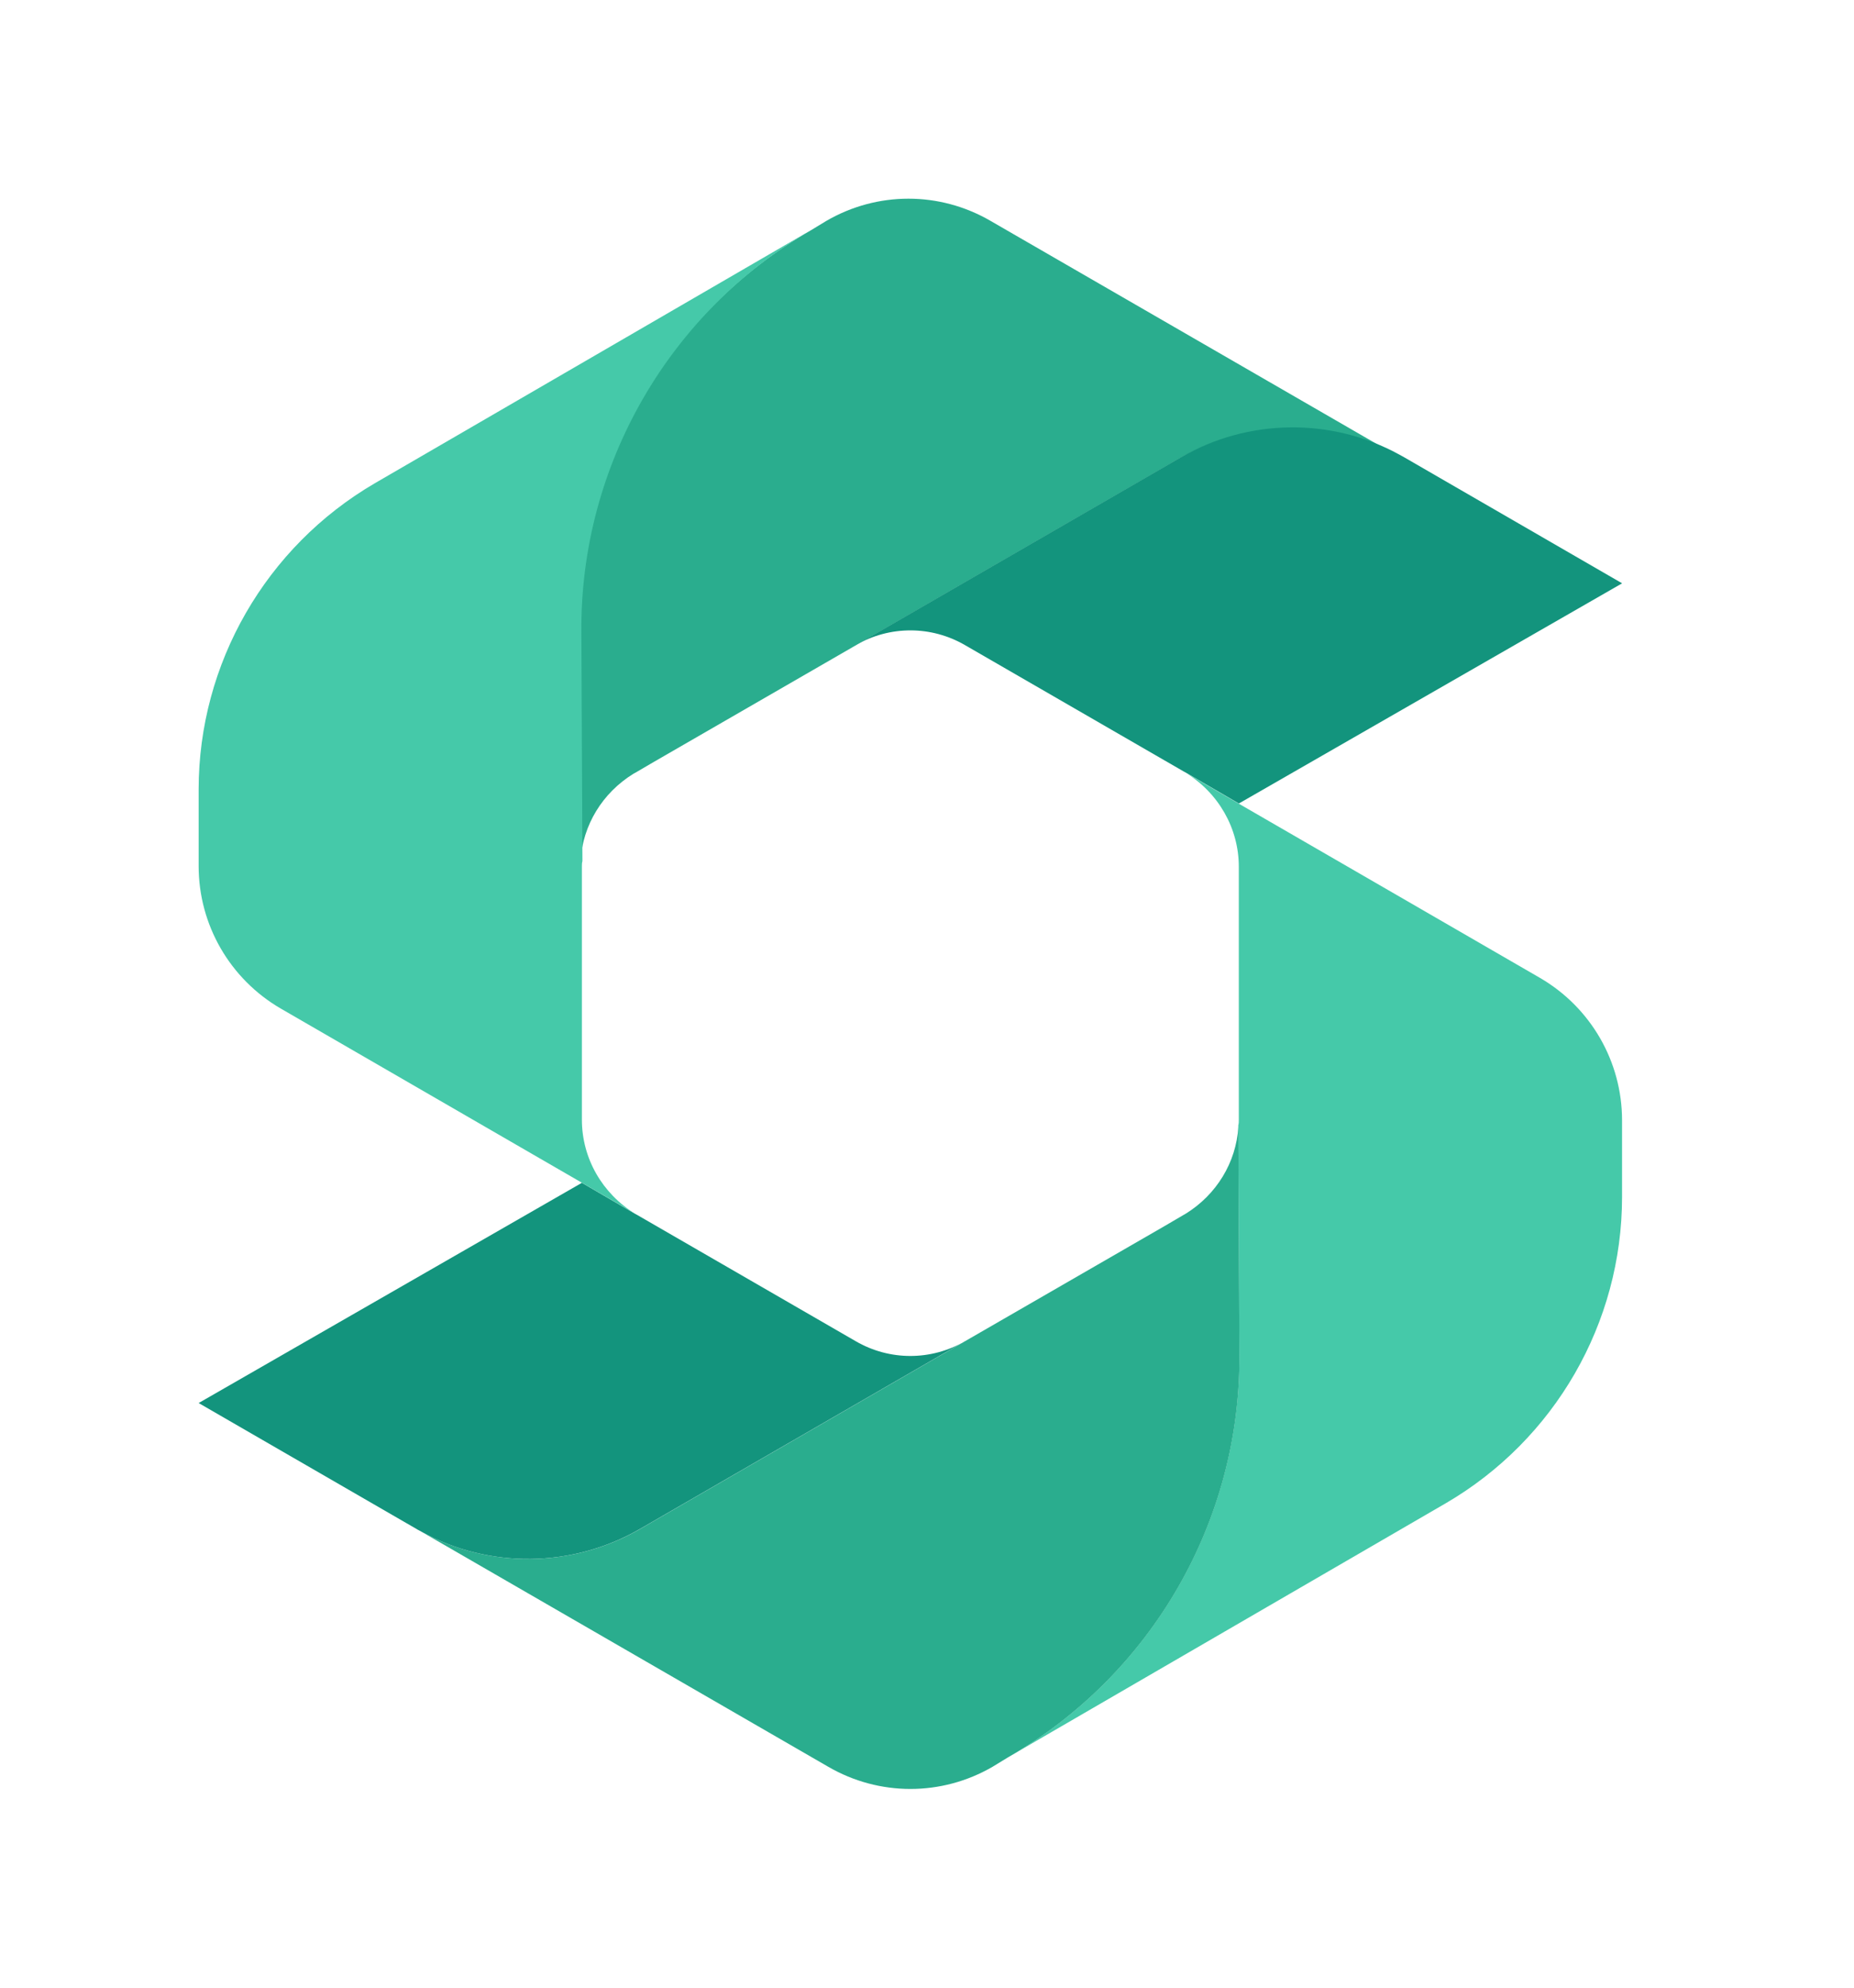
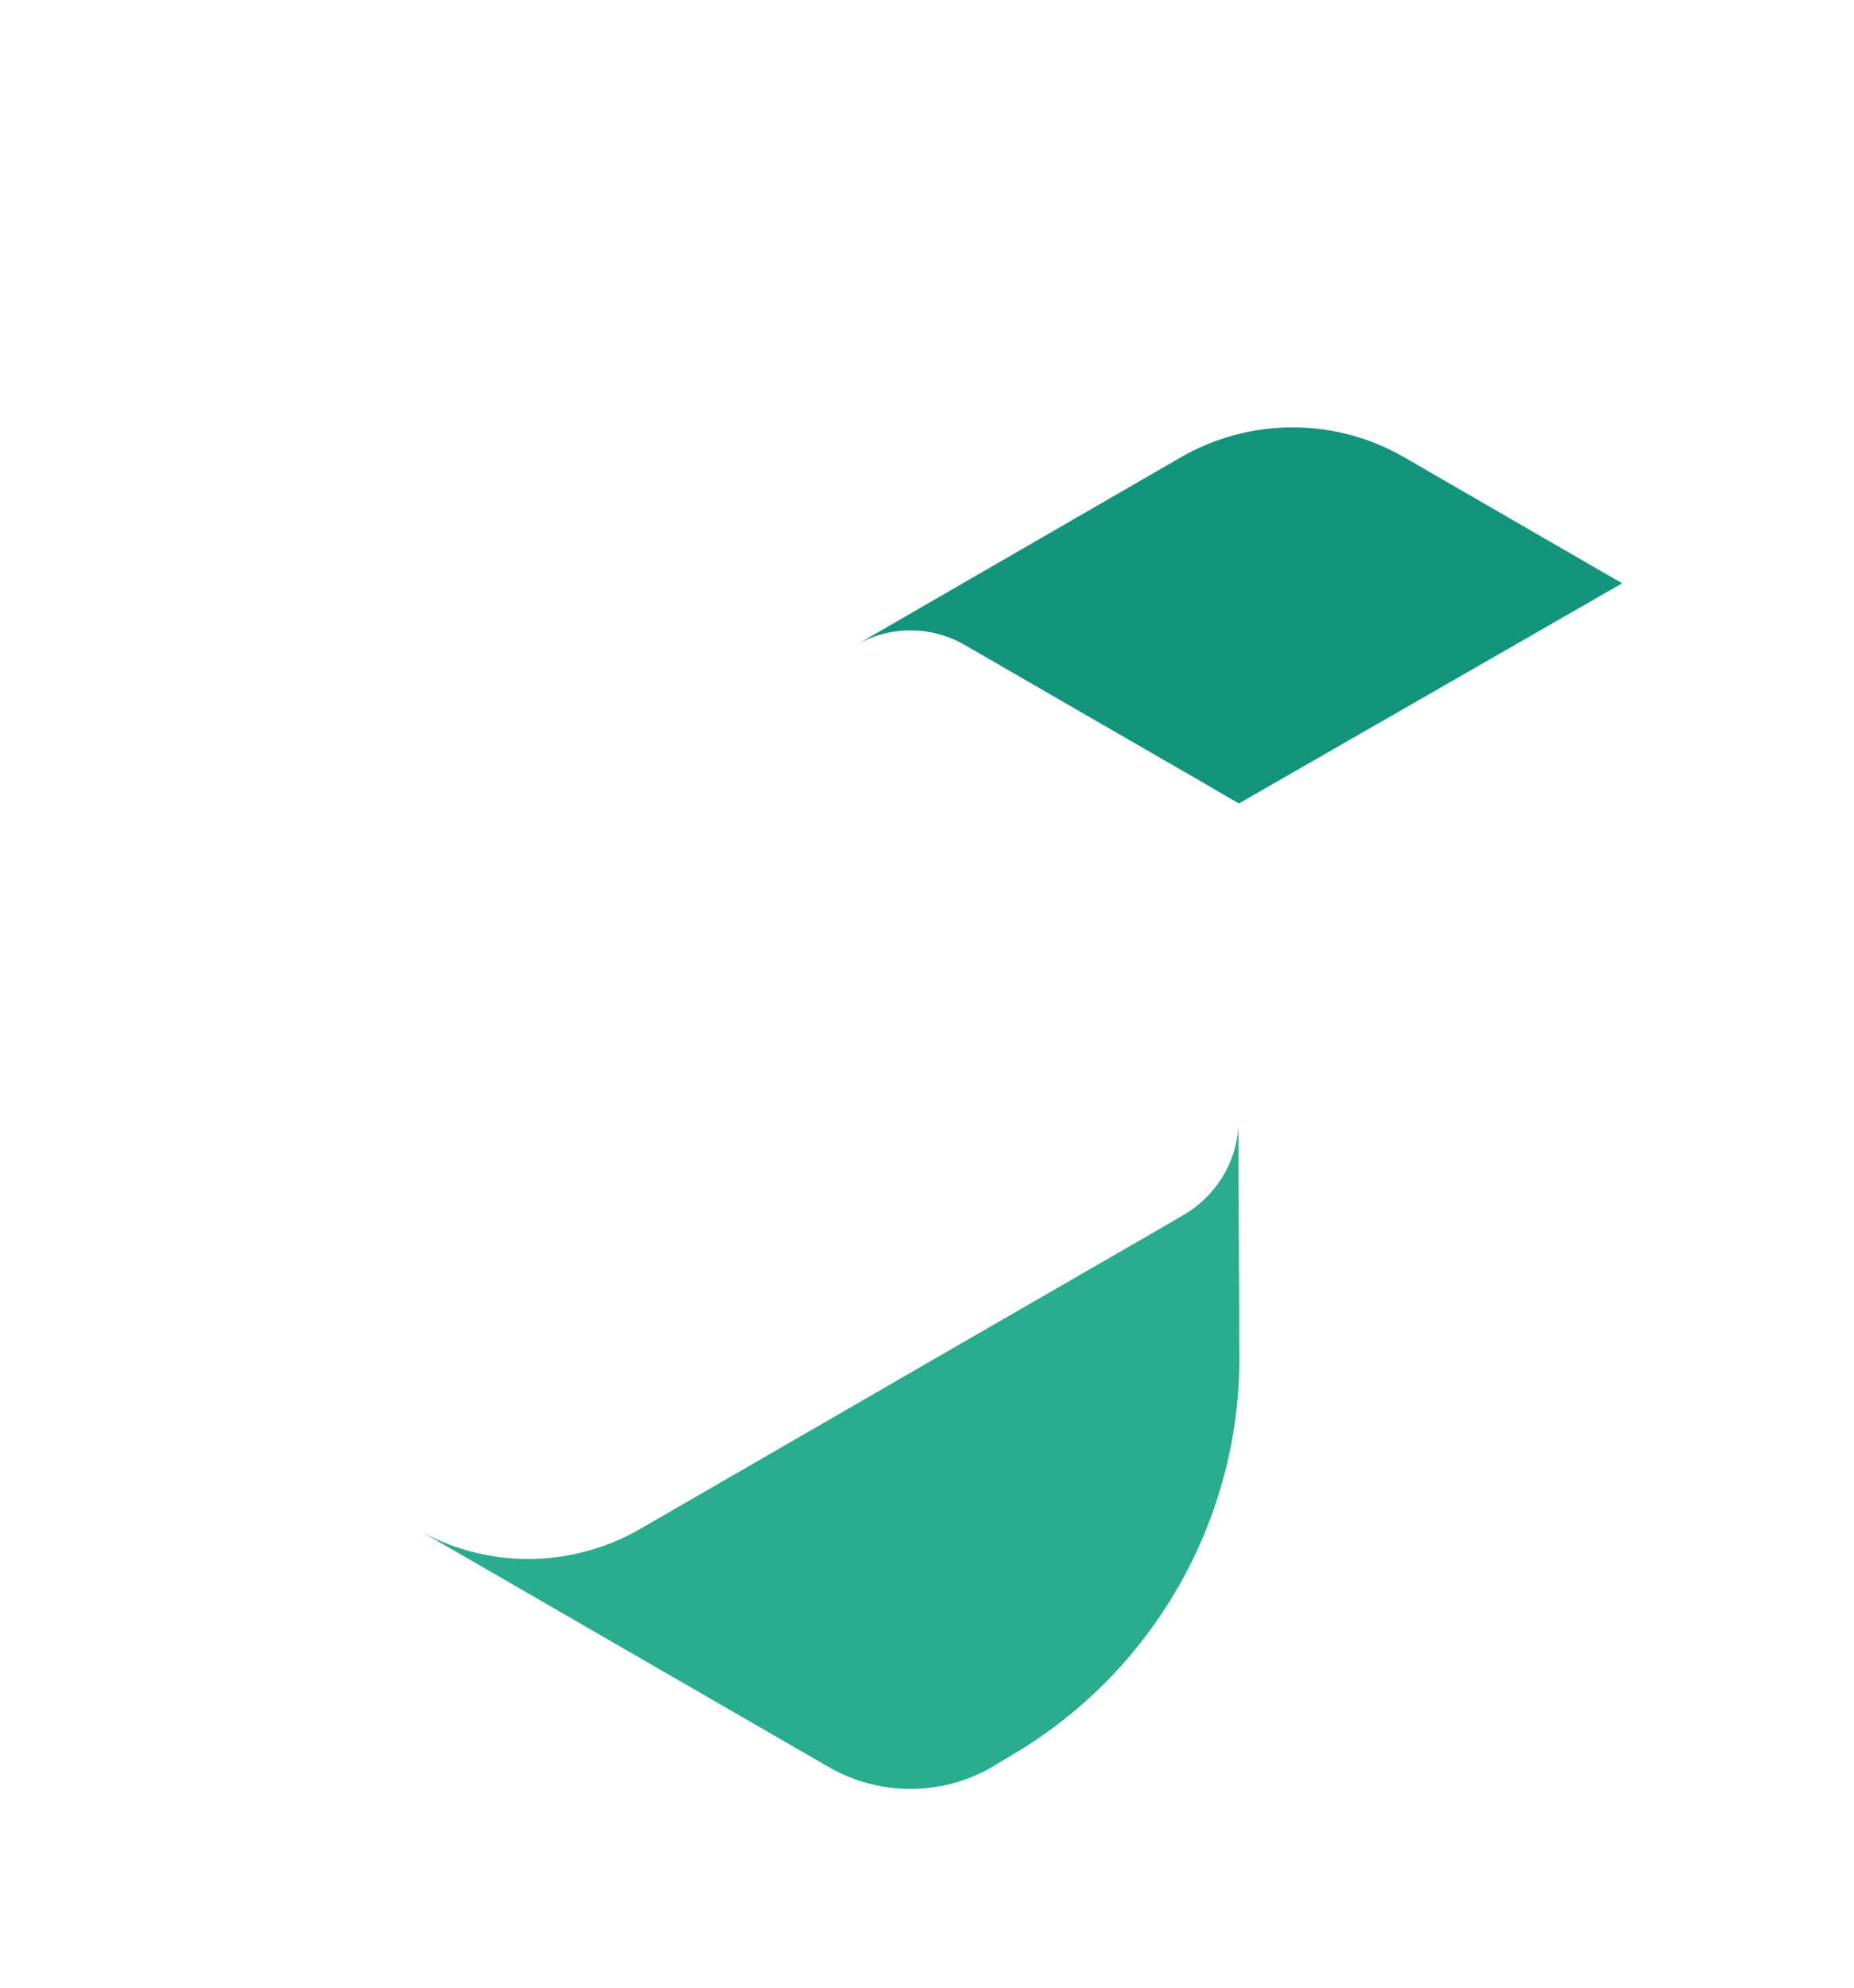
<svg xmlns="http://www.w3.org/2000/svg" width="28" height="30" viewBox="0 0 28 30" fill="none">
-   <path d="M8.768 12.991L8.751 9.551C8.735 7.046 10.074 4.723 12.249 3.474L12.48 3.334C13.249 2.887 14.191 2.887 14.96 3.334L21.104 6.881C20.078 6.319 18.822 6.335 17.805 6.922L12.893 9.758L9.884 11.494L9.586 11.668C9.578 11.668 9.578 11.676 9.57 11.676C9.099 11.965 8.801 12.453 8.768 12.991" fill="#2AAD8E" />
-   <path d="M24.497 16.91V18.067C24.497 19.969 23.48 21.73 21.834 22.689L15.22 26.525C17.394 25.276 18.733 22.953 18.717 20.448L18.701 17.009V16.984C18.709 16.959 18.709 16.926 18.709 16.901V13.081C18.709 12.503 18.403 11.965 17.899 11.659L18.709 12.13L23.257 14.759C24.026 15.206 24.497 16.024 24.497 16.909L24.497 16.91Z" fill="#45C9A9" />
  <path d="M18.718 20.448C18.735 22.953 17.396 25.276 15.221 26.525L14.99 26.666C14.221 27.112 13.278 27.112 12.509 26.666L6.366 23.119C7.392 23.681 8.648 23.664 9.665 23.078L14.576 20.242L17.586 18.506L17.883 18.332C17.892 18.332 17.892 18.323 17.9 18.323C18.371 18.034 18.669 17.546 18.702 17.009L18.718 20.448L18.718 20.448Z" fill="#2AAD8E" />
-   <path d="M14.575 20.241L9.664 23.077C8.647 23.664 7.39 23.681 6.365 23.118C6.34 23.102 6.316 23.094 6.291 23.077L3 21.176L8.788 17.852L9.598 18.324C9.607 18.324 9.607 18.332 9.614 18.332L12.922 20.242C13.434 20.54 14.063 20.54 14.575 20.242V20.241Z" fill="#13947D" />
-   <path d="M9.598 18.322L8.788 17.851L4.24 15.222C3.471 14.775 3 13.957 3 13.072V11.915C3 10.013 4.017 8.252 5.662 7.293L12.277 3.456C10.103 4.705 8.763 7.028 8.78 9.533L8.796 12.973V12.997C8.788 13.022 8.788 13.055 8.788 13.08V16.9C8.788 17.479 9.094 18.016 9.598 18.322Z" fill="#45C9A9" />
  <path d="M24.498 8.804L18.71 12.127L17.9 11.656C17.892 11.656 17.892 11.648 17.884 11.648L14.576 9.738C14.064 9.44 13.435 9.44 12.923 9.738L17.834 6.902C18.851 6.315 20.108 6.299 21.133 6.861C21.158 6.877 21.182 6.886 21.207 6.902L24.498 8.804Z" fill="#13947D" />
</svg>